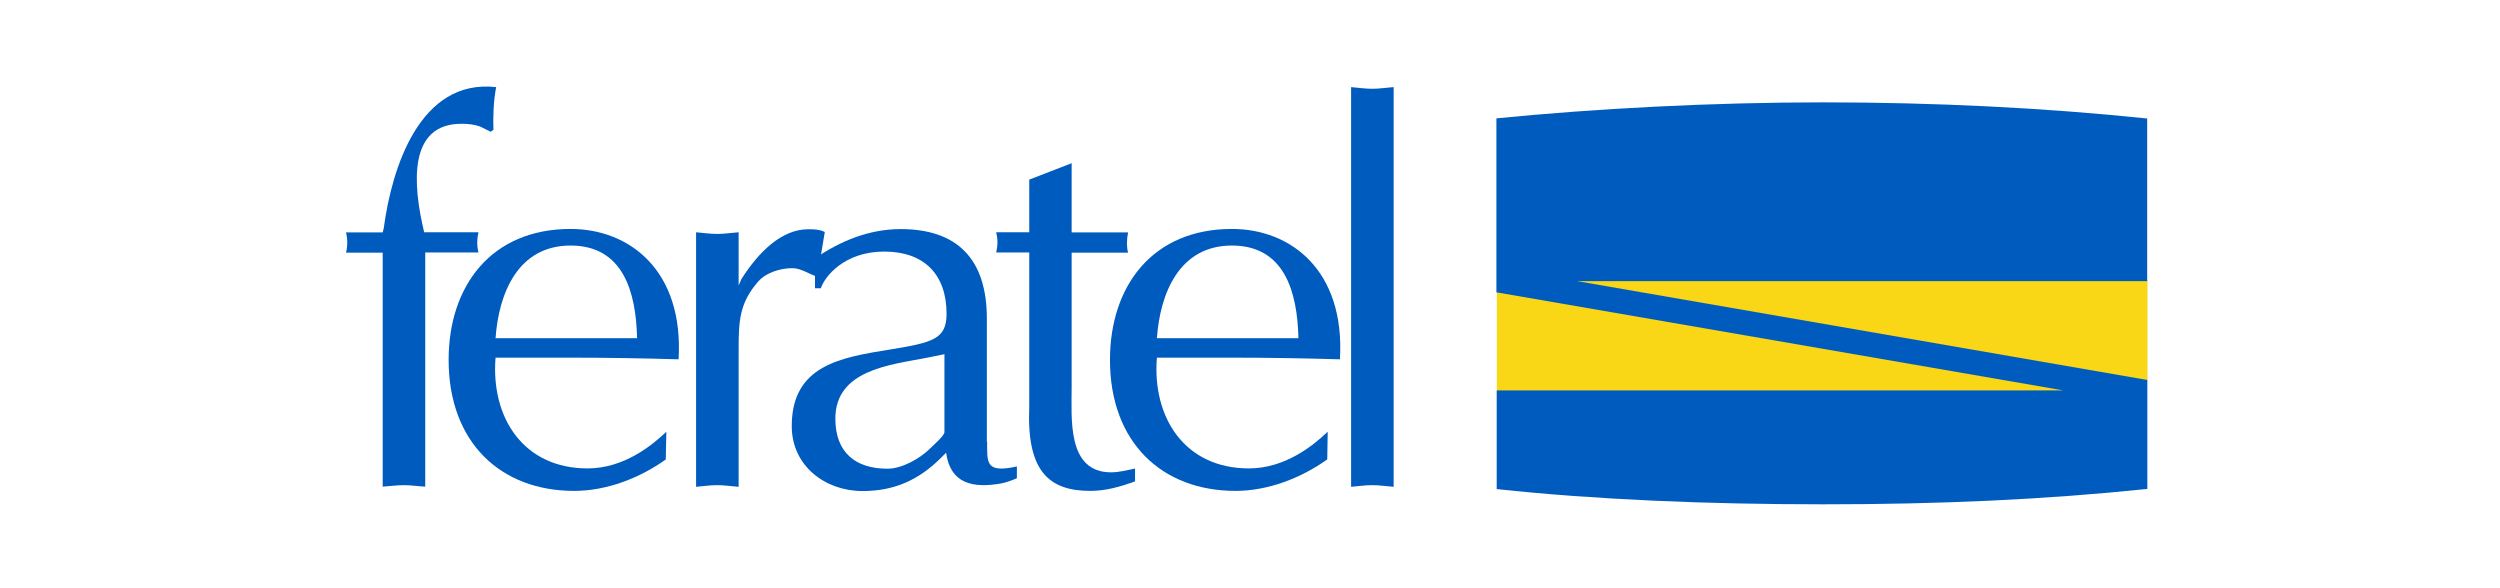
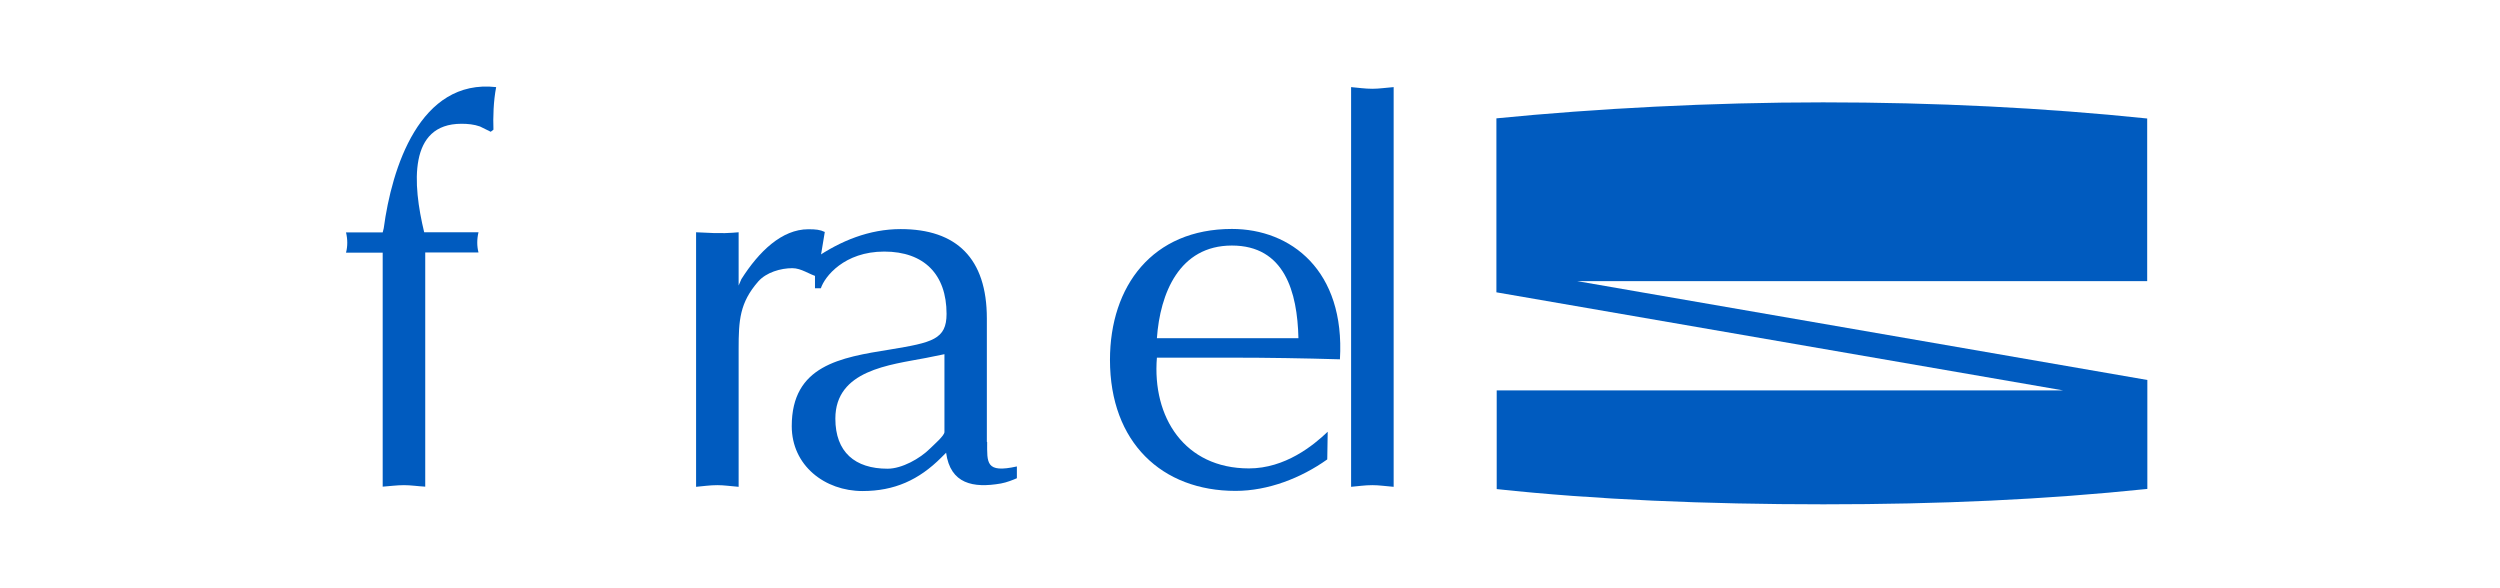
<svg xmlns="http://www.w3.org/2000/svg" width="289" height="68" viewBox="0 0 289 68" fill="none">
-   <path d="M173.002 33.687C173.002 33.687 237.994 44.955 238.343 45.025C238.674 45.095 238.726 45.217 238.343 45.217H173.037V33.705L173.002 33.687Z" fill="#F9D616" />
-   <path d="M248.25 43.996C248.25 43.996 183.101 32.711 182.77 32.641C182.438 32.571 182.473 32.397 182.874 32.397H248.25V43.996Z" fill="#F9D616" />
  <path d="M44.239 29.205H40C40.192 28.472 40.192 27.67 40 26.867H44.239L44.361 26.379C45.285 19.471 48.495 9.076 57.356 10.07C57.042 11.675 56.989 13.576 57.042 14.989L56.728 15.233L55.489 14.622C54.809 14.378 54.076 14.308 53.344 14.308C47.186 14.308 47.692 21.268 49.035 26.85H55.315C55.123 27.652 55.123 28.454 55.315 29.187H49.157V56.258C48.233 56.206 47.5 56.084 46.698 56.084C45.843 56.084 45.041 56.206 44.239 56.258V29.187V29.205Z" fill="#005BBF" />
-   <path d="M76.961 53.119C73.944 55.264 70.141 56.747 66.374 56.747C57.879 56.747 51.861 51.148 51.861 41.606C51.861 33.059 56.78 26.466 65.955 26.466C72.775 26.466 79.055 31.263 78.444 41.537C74.258 41.414 70.071 41.345 65.955 41.345H57.286C56.728 48.235 60.478 54.148 67.926 54.148C72.112 54.148 75.374 51.496 77.031 49.909L76.961 53.101V53.119ZM73.647 39.095C73.525 33.74 72.042 28.385 65.955 28.385C59.867 28.385 57.652 33.914 57.286 39.095H73.647Z" fill="#005BBF" />
-   <path d="M80.467 26.85C81.27 26.919 82.072 27.042 82.927 27.042C83.729 27.042 84.462 26.919 85.386 26.85V33.007L85.7 32.275C87.724 29.082 90.375 26.501 93.445 26.501C94.299 26.501 94.805 26.553 95.346 26.815L94.491 31.978C93.567 31.734 92.642 31.001 91.596 31.001C90.235 31.001 88.578 31.49 87.654 32.536C85.508 34.996 85.386 37.019 85.386 40.35V56.276C84.462 56.206 83.729 56.084 82.927 56.084C82.072 56.084 81.27 56.206 80.467 56.276V26.85Z" fill="#005BBF" />
+   <path d="M80.467 26.85C83.729 27.042 84.462 26.919 85.386 26.85V33.007L85.7 32.275C87.724 29.082 90.375 26.501 93.445 26.501C94.299 26.501 94.805 26.553 95.346 26.815L94.491 31.978C93.567 31.734 92.642 31.001 91.596 31.001C90.235 31.001 88.578 31.49 87.654 32.536C85.508 34.996 85.386 37.019 85.386 40.35V56.276C84.462 56.206 83.729 56.084 82.927 56.084C82.072 56.084 81.27 56.206 80.467 56.276V26.85Z" fill="#005BBF" />
  <path d="M114.115 51.095C114.115 53.502 113.923 54.723 117.551 53.921V55.282C117.115 55.474 116.382 55.77 115.702 55.892C112.51 56.45 109.859 55.944 109.37 52.334L108.812 52.892C106.23 55.474 103.405 56.764 99.707 56.764C95.346 56.764 91.526 53.816 91.526 49.264C91.526 42.252 97.125 41.327 102.899 40.403C107.765 39.6 109.422 39.234 109.422 36.286C109.422 31.734 106.841 29.082 102.219 29.082C97.596 29.082 95.329 31.978 94.893 33.321H94.212V29.867C97.16 27.844 100.492 26.483 104.12 26.483C110.574 26.483 114.08 29.867 114.08 36.81V51.078L114.115 51.095ZM109.178 40.944L107.033 41.38C102.847 42.182 96.567 42.792 96.567 48.392C96.567 52.264 98.835 54.183 102.602 54.183C104.259 54.183 106.353 53.014 107.521 51.845C107.957 51.409 109.178 50.363 109.178 49.944V40.961V40.944Z" fill="#005BBF" />
-   <path d="M123.883 18.861V26.867H130.406C130.232 27.722 130.232 28.594 130.406 29.205H123.883V44.642C123.883 48.392 123.324 54.601 128.435 54.601C129.36 54.601 130.284 54.357 131.209 54.165V55.648C129.551 56.258 127.825 56.747 126.045 56.747C121.371 56.747 118.667 54.601 118.981 47.084V29.187H115.161C115.353 28.385 115.353 27.652 115.161 26.85H118.981V20.762L123.9 18.861H123.883Z" fill="#005BBF" />
  <path d="M153.413 53.119C150.396 55.264 146.593 56.747 142.825 56.747C134.331 56.747 128.313 51.148 128.313 41.606C128.313 33.059 133.232 26.466 142.407 26.466C149.227 26.466 155.506 31.263 154.896 41.537C150.71 41.414 146.523 41.345 142.407 41.345H133.738C133.18 48.235 136.93 54.148 144.378 54.148C148.564 54.148 151.826 51.496 153.483 49.909L153.431 53.101L153.413 53.119ZM150.099 39.095C149.977 33.74 148.494 28.385 142.407 28.385C136.319 28.385 134.104 33.914 133.738 39.095H150.099Z" fill="#005BBF" />
  <path d="M156.187 10.07C156.989 10.139 157.792 10.262 158.646 10.262C159.449 10.262 160.181 10.139 161.106 10.07V56.276C160.181 56.206 159.449 56.084 158.646 56.084C157.792 56.084 156.989 56.206 156.187 56.276V10.07Z" fill="#005BBF" />
  <path d="M248.233 56.52C236.337 57.758 224.284 58.299 210.783 58.299C197.282 58.299 184.322 57.758 173.019 56.538V45.13H238.499L172.984 33.792V13.681C184.427 12.547 197.858 11.832 210.748 11.832C223.638 11.832 236.319 12.46 248.215 13.698V32.501H182.333L248.233 43.926V56.52Z" fill="#005BBF" />
</svg>